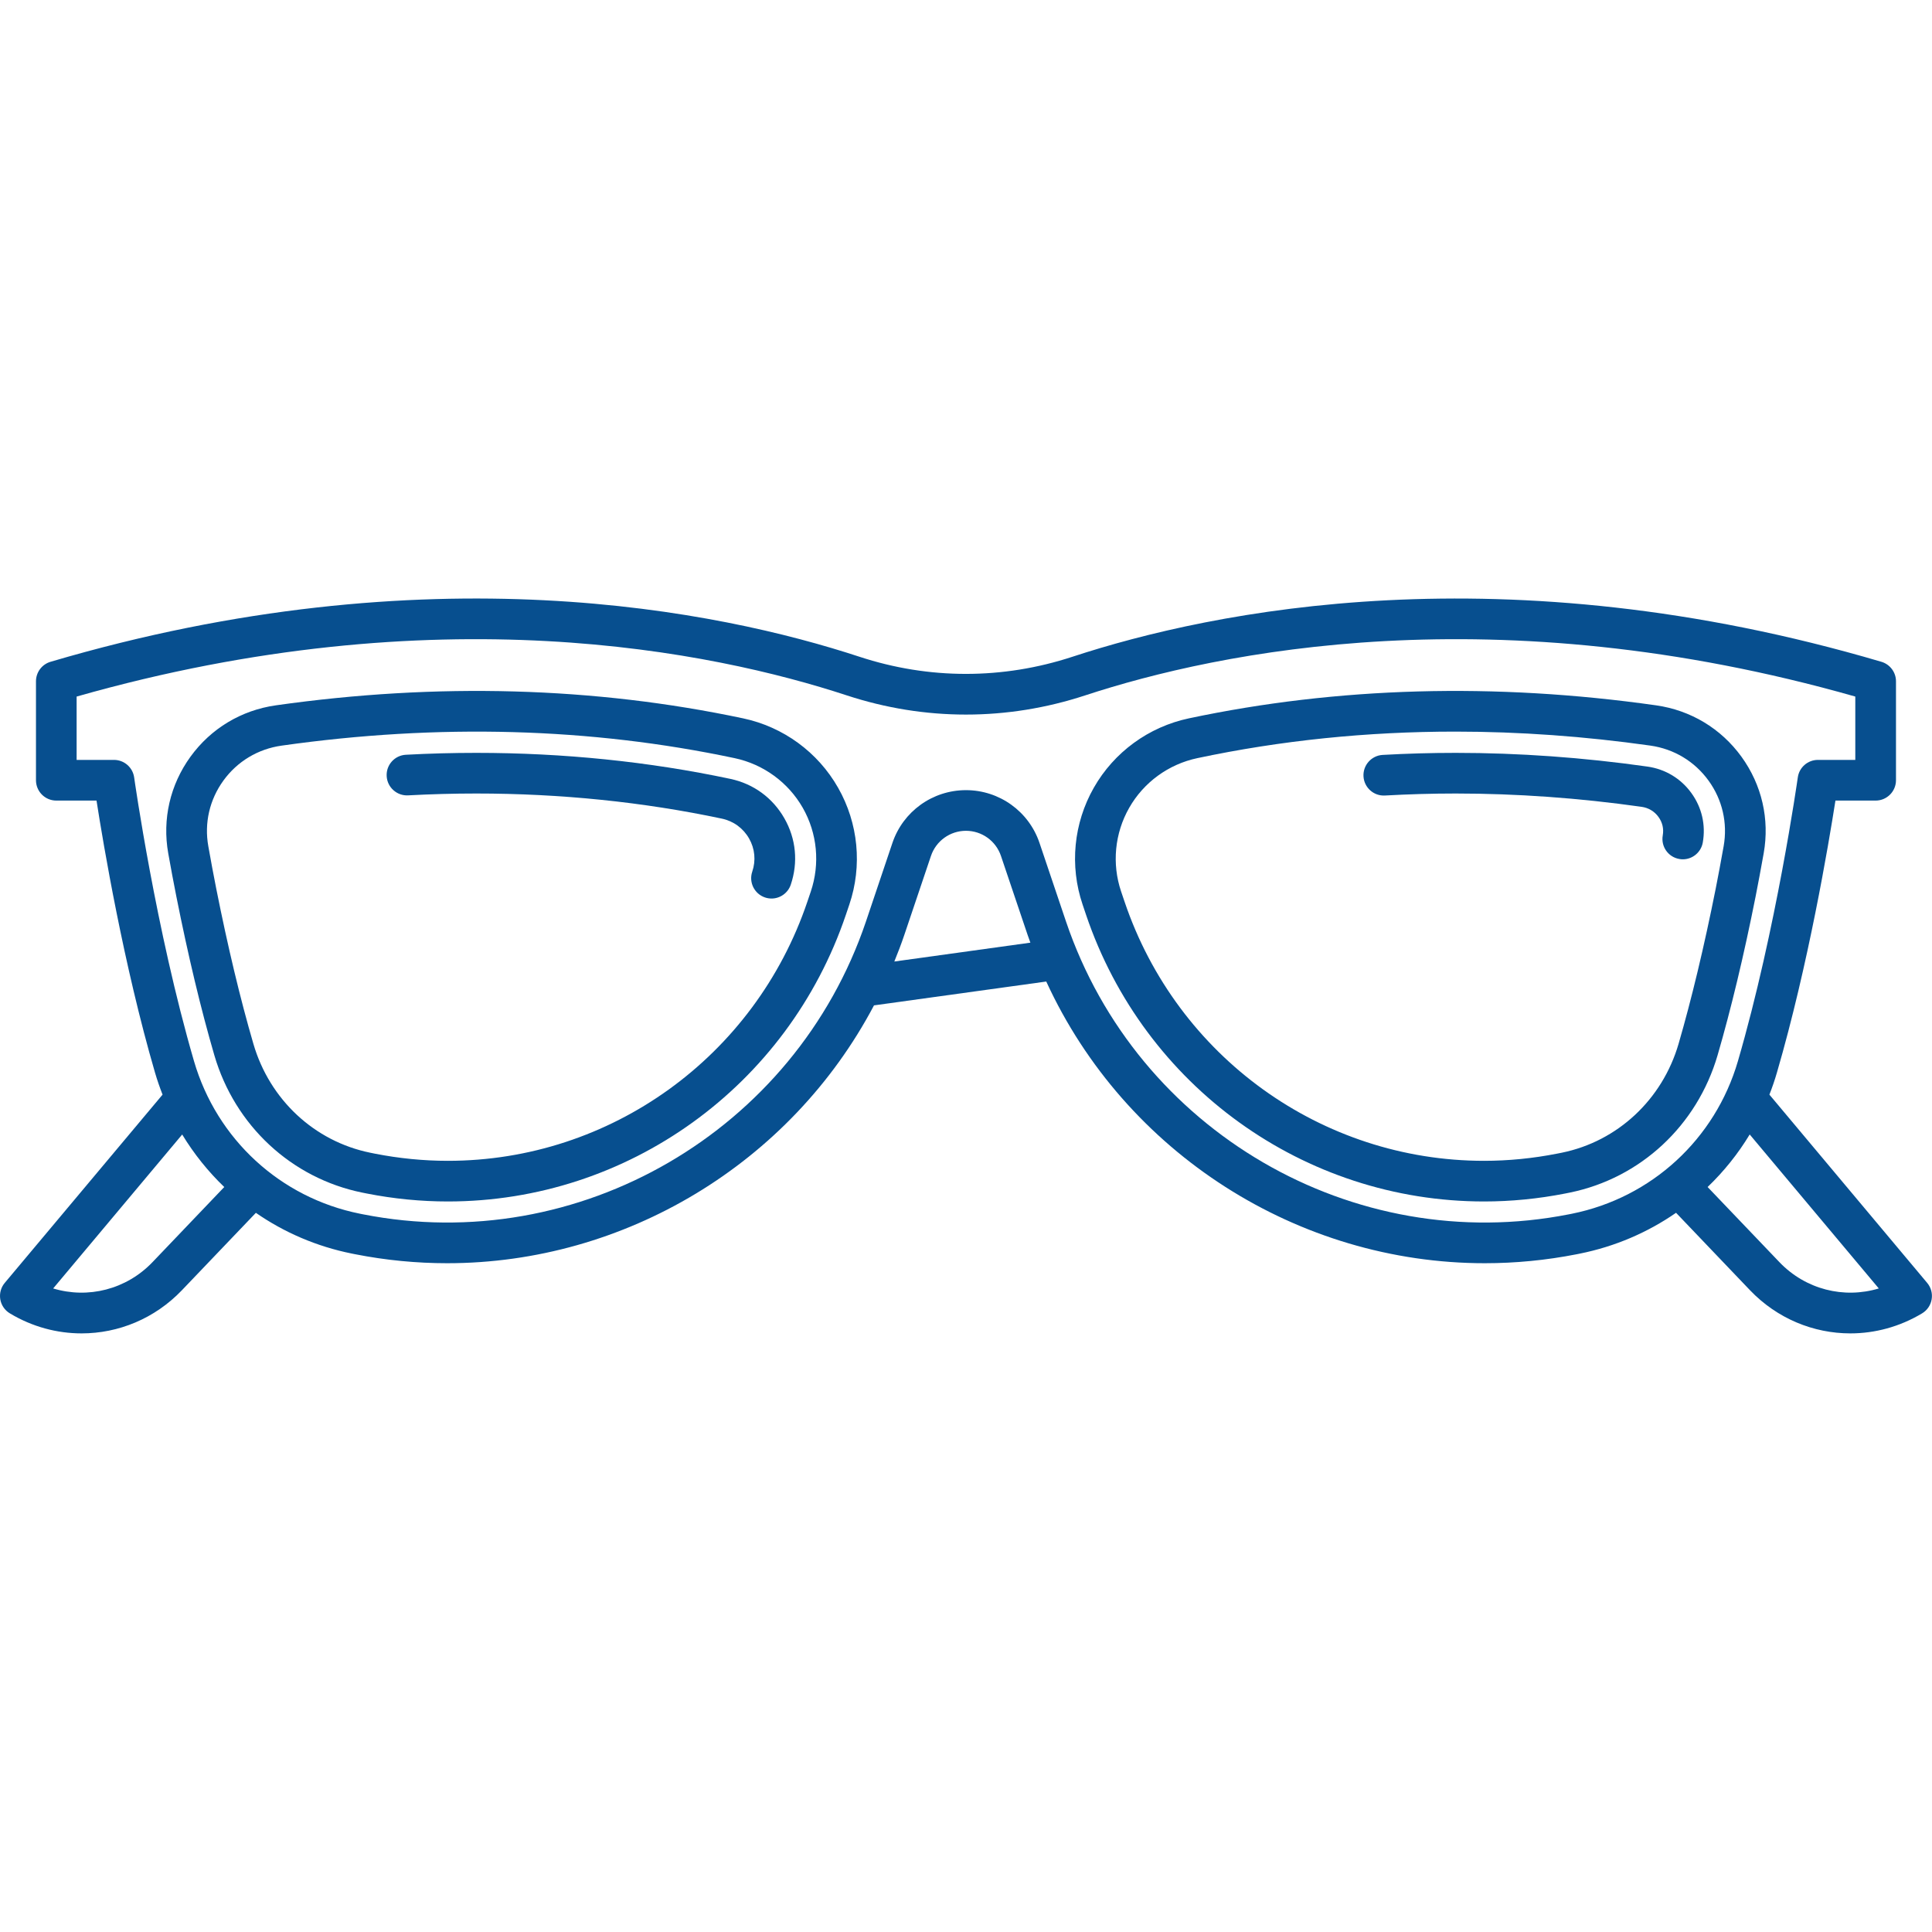
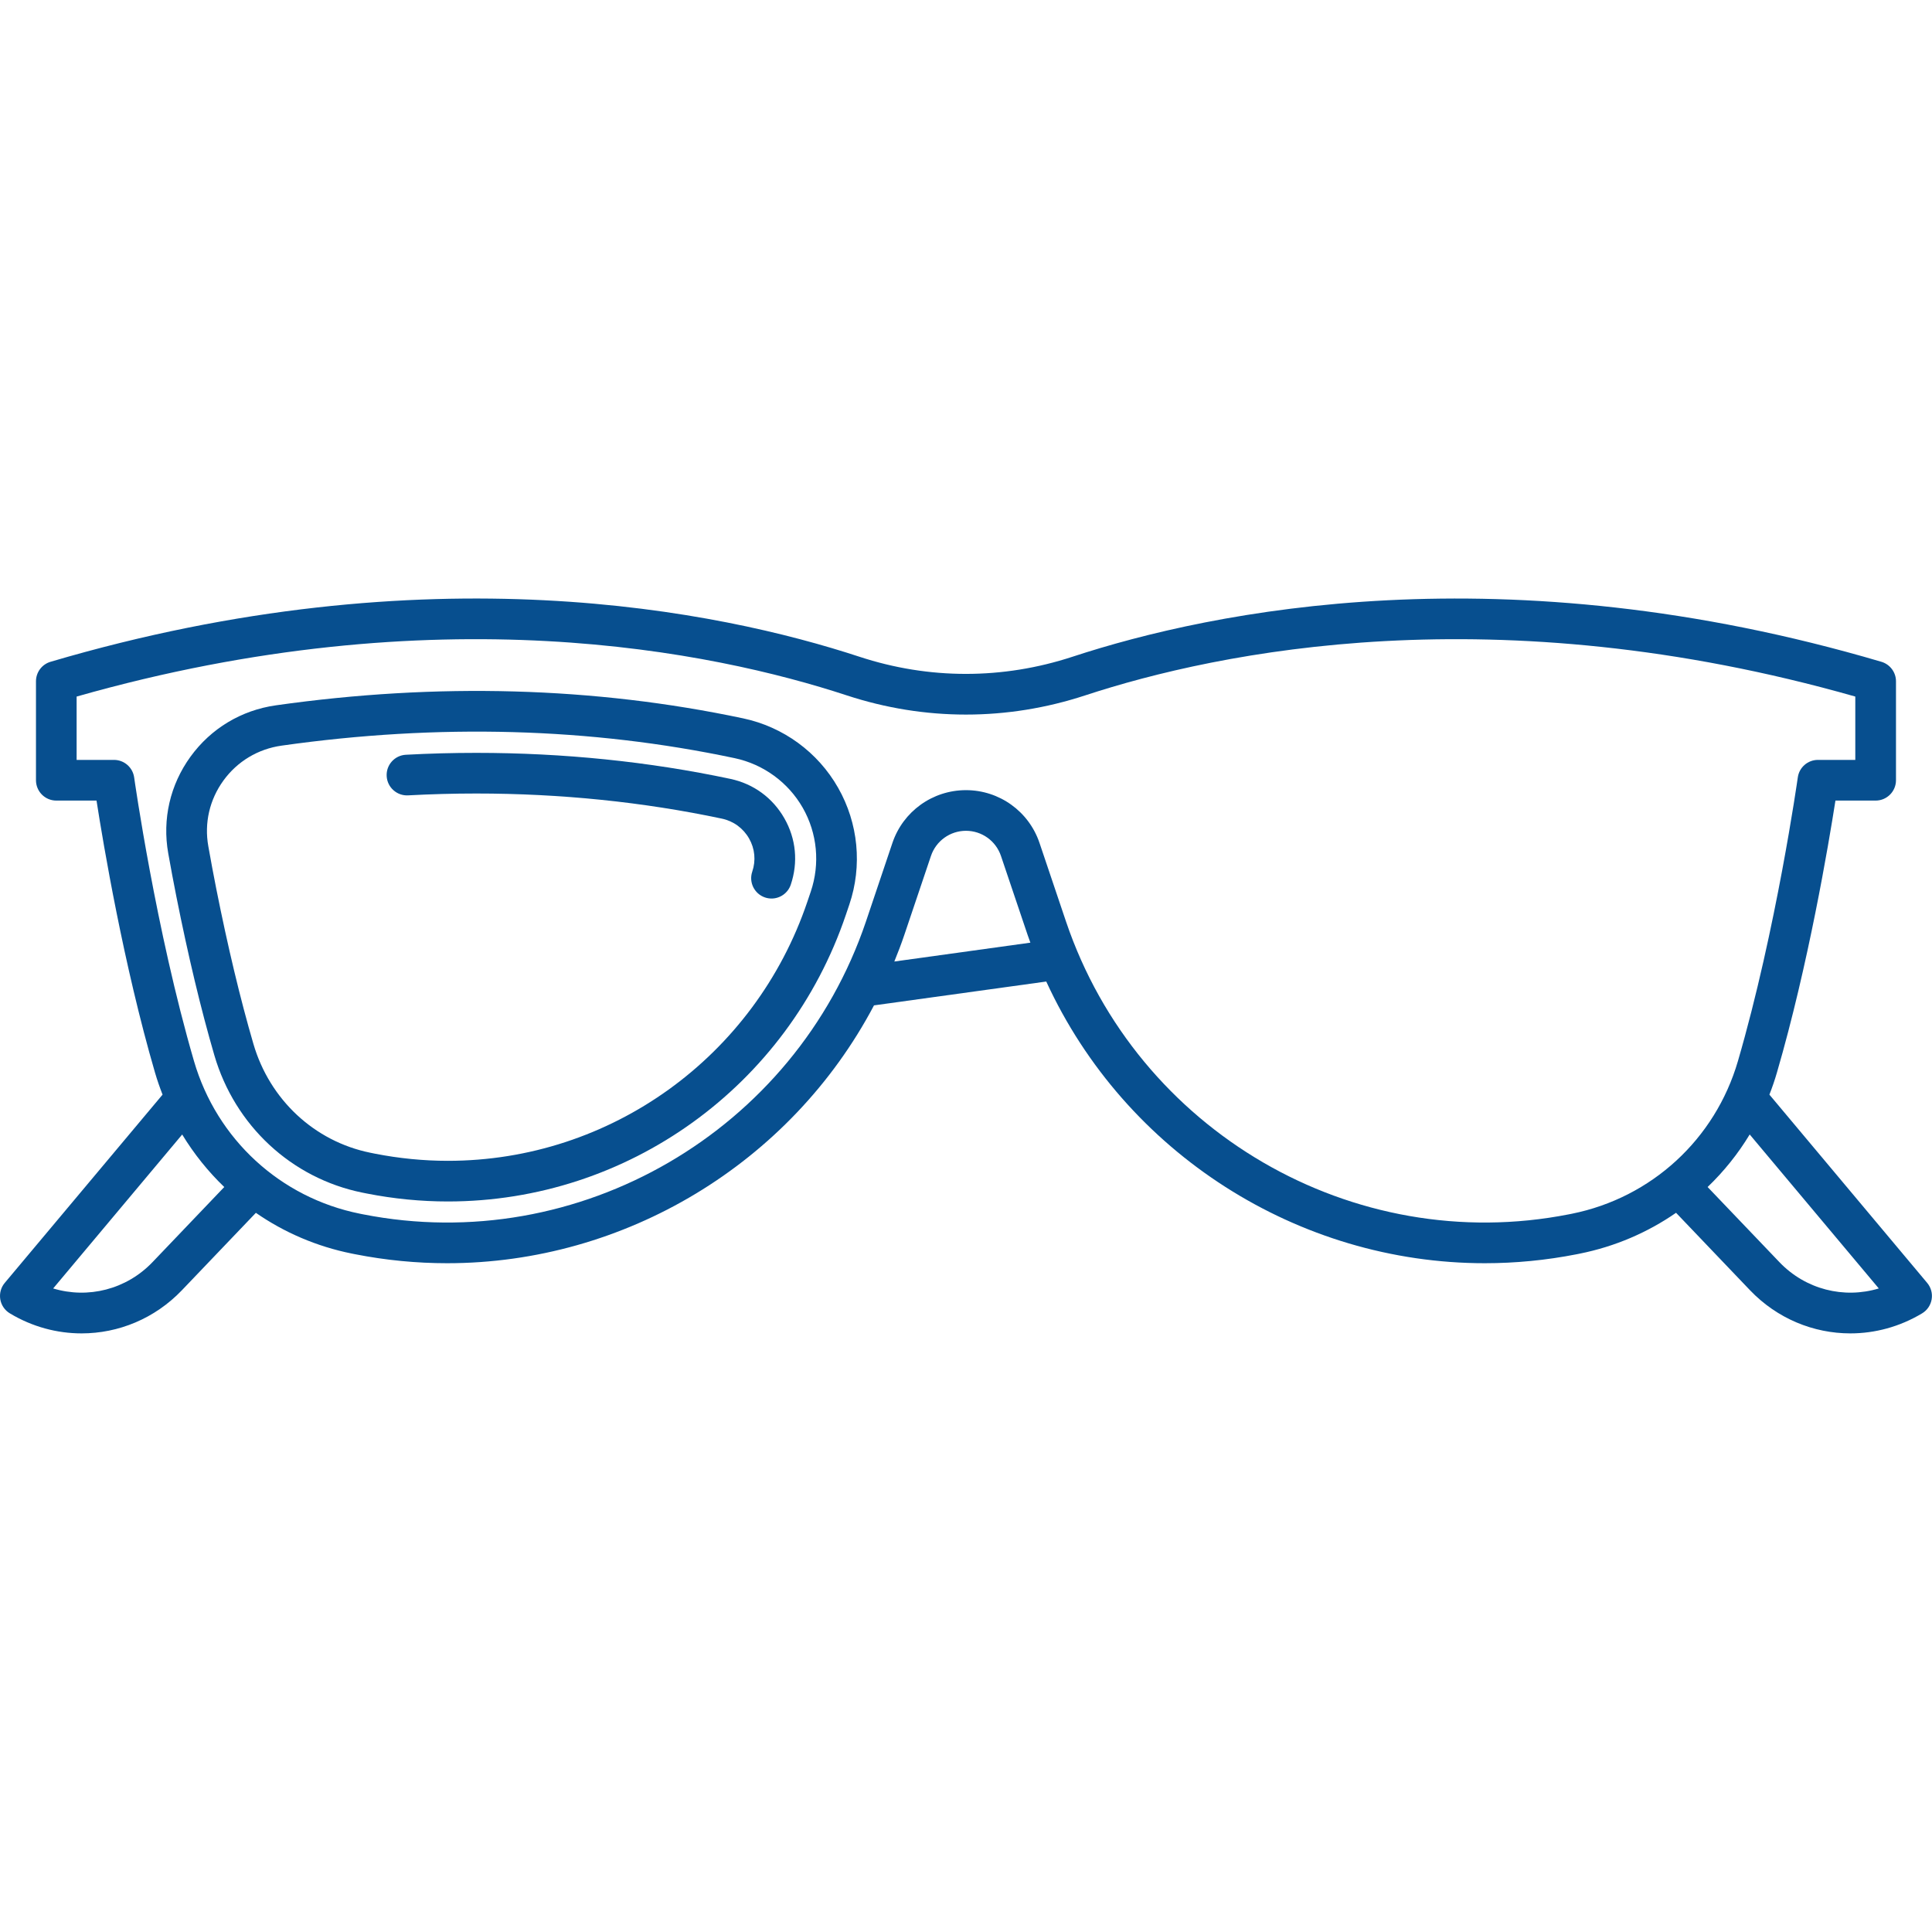
<svg xmlns="http://www.w3.org/2000/svg" viewBox="0 0 50.00 50.00" data-guides="{&quot;vertical&quot;:[],&quot;horizontal&quot;:[]}">
  <path fill="#074f8f" stroke="none" fill-opacity="1" stroke-width="1" stroke-opacity="1" id="tSvg9154901baf" title="Path 5" d="M19.232 18.591C15.386 17.776 11.317 17.662 7.139 18.254C6.244 18.381 5.459 18.853 4.929 19.584C4.402 20.312 4.197 21.2 4.354 22.084C4.426 22.486 4.496 22.862 4.564 23.201C4.869 24.734 5.199 26.116 5.547 27.309C6.078 29.13 7.543 30.491 9.372 30.864C9.414 30.872 9.456 30.881 9.498 30.889C10.188 31.025 10.893 31.094 11.591 31.094C16.249 31.094 20.387 28.114 21.89 23.678C21.92 23.588 21.95 23.498 21.981 23.409C22.32 22.407 22.214 21.305 21.69 20.387C21.166 19.465 20.27 18.811 19.232 18.591ZM20.982 23.077C20.952 23.165 20.923 23.253 20.893 23.34C19.535 27.349 15.797 30.042 11.591 30.042C10.961 30.042 10.325 29.979 9.704 29.857C9.662 29.849 9.622 29.84 9.581 29.832C8.137 29.538 6.979 28.459 6.558 27.015C6.218 25.851 5.895 24.499 5.596 22.996C5.53 22.664 5.461 22.295 5.391 21.9C5.284 21.299 5.423 20.697 5.781 20.202C6.142 19.704 6.677 19.383 7.287 19.297C11.343 18.722 15.288 18.831 19.013 19.621C19.757 19.779 20.4 20.248 20.776 20.907C21.151 21.565 21.227 22.354 20.982 23.077Z" />
  <path fill="#074f8f" stroke="none" fill-opacity="1" stroke-width="1" stroke-opacity="1" id="tSvg40a98f351f" title="Path 6" d="M18.9 20.157C16.794 19.71 14.582 19.484 12.325 19.484C11.726 19.484 11.114 19.5 10.505 19.533C10.214 19.548 9.991 19.796 10.007 20.086C10.022 20.376 10.271 20.599 10.56 20.584C11.151 20.552 11.745 20.536 12.325 20.536C14.509 20.536 16.647 20.755 18.681 21.186C18.983 21.25 19.233 21.433 19.386 21.7C19.537 21.965 19.566 22.27 19.468 22.559C19.375 22.834 19.523 23.133 19.798 23.226C19.854 23.245 19.911 23.254 19.967 23.254C20.186 23.254 20.391 23.115 20.465 22.896C20.66 22.318 20.602 21.708 20.3 21.179C19.997 20.647 19.5 20.284 18.9 20.157Z" />
-   <path fill="#074f8f" stroke="none" fill-opacity="1" stroke-width="1" stroke-opacity="1" id="tSvge68d68c65a" title="Path 7" d="M45.435 23.201C45.502 22.862 45.572 22.486 45.644 22.084C45.801 21.199 45.596 20.312 45.069 19.584C44.539 18.853 43.754 18.381 42.859 18.254C38.681 17.662 34.612 17.776 30.767 18.591C29.729 18.811 28.832 19.465 28.308 20.386C27.784 21.305 27.678 22.407 28.017 23.408C28.047 23.498 28.078 23.588 28.108 23.678C29.61 28.114 33.749 31.094 38.407 31.094C39.105 31.094 39.809 31.025 40.502 30.889C40.544 30.88 40.586 30.872 40.627 30.864C42.455 30.491 43.92 29.13 44.451 27.309C44.798 26.117 45.13 24.735 45.435 23.201ZM43.441 27.015C43.02 28.459 41.861 29.538 40.419 29.832C40.378 29.84 40.337 29.848 40.297 29.856C39.673 29.979 39.037 30.042 38.407 30.042C34.201 30.042 30.463 27.349 29.105 23.34C29.075 23.251 29.045 23.161 29.014 23.071C28.772 22.354 28.848 21.565 29.223 20.907C29.598 20.247 30.241 19.779 30.985 19.621C33.144 19.163 35.376 18.934 37.661 18.934C39.319 18.934 41.006 19.055 42.712 19.296C43.322 19.383 43.856 19.704 44.217 20.202C44.575 20.696 44.714 21.299 44.608 21.899C44.538 22.295 44.468 22.664 44.403 22.995C44.103 24.5 43.779 25.852 43.441 27.015Z" />
-   <path fill="#074f8f" stroke="none" fill-opacity="1" stroke-width="1" stroke-opacity="1" id="tSvg175b8282de9" title="Path 8" d="M42.635 19.839C40.972 19.603 39.303 19.484 37.674 19.484C37.042 19.484 36.406 19.502 35.783 19.537C35.493 19.554 35.271 19.802 35.287 20.093C35.304 20.383 35.552 20.605 35.843 20.588C36.446 20.554 37.062 20.536 37.674 20.536C39.254 20.536 40.873 20.652 42.487 20.881C42.663 20.906 42.817 20.998 42.921 21.142C43.024 21.283 43.062 21.449 43.032 21.62C42.981 21.907 43.172 22.18 43.458 22.23C43.489 22.236 43.52 22.239 43.551 22.239C43.801 22.239 44.023 22.059 44.068 21.804C44.148 21.351 44.044 20.897 43.773 20.524C43.501 20.147 43.096 19.904 42.635 19.839Z" />
  <path fill="#074f8f" stroke="none" fill-opacity="1" stroke-width="1" stroke-opacity="1" id="tSvg80873402c5" title="Path 9" d="M49.875 33.201C48.514 31.577 47.153 29.953 45.792 28.329C45.865 28.142 45.931 27.952 45.987 27.757C46.8 24.97 47.322 21.862 47.501 20.719C47.848 20.719 48.194 20.719 48.541 20.719C48.832 20.719 49.068 20.483 49.068 20.192C49.068 19.339 49.068 18.485 49.068 17.632C49.068 17.399 48.914 17.193 48.69 17.127C38.915 14.244 31.379 15.807 27.757 16.996C25.953 17.588 24.045 17.589 22.241 16.996C18.619 15.807 11.083 14.243 1.308 17.127C1.084 17.193 0.931 17.399 0.931 17.632C0.931 18.485 0.931 19.339 0.931 20.192C0.931 20.483 1.166 20.719 1.457 20.719C1.804 20.719 2.151 20.719 2.498 20.719C2.676 21.862 3.199 24.97 4.011 27.757C4.068 27.952 4.134 28.142 4.207 28.329C2.845 29.953 1.484 31.577 0.123 33.201C0.024 33.319 -0.018 33.474 0.007 33.626C0.033 33.778 0.123 33.911 0.256 33.99C0.836 34.339 1.477 34.508 2.112 34.508C3.066 34.508 4.006 34.125 4.708 33.391C5.346 32.723 5.984 32.056 6.622 31.388C7.355 31.896 8.195 32.259 9.104 32.442C9.132 32.448 9.16 32.453 9.189 32.459C9.986 32.616 10.784 32.692 11.572 32.692C16.167 32.692 20.456 30.115 22.619 26.019C24.105 25.813 25.591 25.608 27.077 25.402C29.123 29.854 33.605 32.692 38.426 32.692C39.214 32.692 40.012 32.616 40.81 32.459C40.834 32.454 40.859 32.449 40.884 32.444C41.796 32.261 42.64 31.897 43.376 31.387C44.014 32.055 44.652 32.723 45.29 33.391C45.992 34.125 46.933 34.508 47.887 34.508C48.522 34.508 49.163 34.338 49.743 33.99C49.875 33.911 49.966 33.778 49.991 33.626C50.017 33.474 49.974 33.319 49.875 33.201ZM3.947 32.664C3.269 33.373 2.277 33.618 1.376 33.345C2.489 32.017 3.602 30.689 4.715 29.361C5.019 29.862 5.386 30.319 5.804 30.72C5.185 31.368 4.566 32.016 3.947 32.664ZM23.145 24.884C23.238 24.656 23.326 24.427 23.405 24.192C23.676 23.394 23.914 22.685 24.093 22.152C24.224 21.763 24.588 21.501 24.999 21.501C25.41 21.501 25.774 21.763 25.905 22.152C26.084 22.685 26.322 23.394 26.593 24.191C26.616 24.26 26.642 24.328 26.666 24.396C25.493 24.559 24.319 24.721 23.145 24.884ZM40.677 31.412C40.653 31.417 40.63 31.422 40.606 31.426C35.02 32.527 29.425 29.272 27.59 23.854C27.32 23.057 27.082 22.349 26.903 21.817C26.628 20.999 25.863 20.449 24.999 20.449C24.135 20.449 23.37 20.999 23.095 21.817C22.917 22.349 22.678 23.057 22.409 23.854C20.574 29.272 14.978 32.527 9.392 31.426C9.365 31.421 9.338 31.416 9.312 31.41C7.254 30.996 5.611 29.484 5.021 27.463C4.03 24.061 3.477 20.159 3.472 20.119C3.435 19.86 3.213 19.666 2.95 19.666C2.628 19.666 2.306 19.666 1.983 19.666C1.983 19.12 1.983 18.574 1.983 18.027C11.3 15.374 18.454 16.861 21.913 17.996C23.932 18.659 26.067 18.659 28.086 17.996C31.544 16.861 38.698 15.374 48.015 18.027C48.015 18.574 48.015 19.12 48.015 19.666C47.693 19.666 47.37 19.666 47.048 19.666C46.785 19.666 46.563 19.86 46.527 20.119C46.521 20.159 45.969 24.058 44.977 27.462C44.387 29.485 42.739 30.998 40.677 31.412ZM46.051 32.664C45.432 32.016 44.813 31.368 44.193 30.72C44.612 30.318 44.979 29.862 45.282 29.36C46.396 30.689 47.509 32.017 48.623 33.345C47.721 33.618 46.729 33.373 46.051 32.664Z" />
  <defs />
</svg>